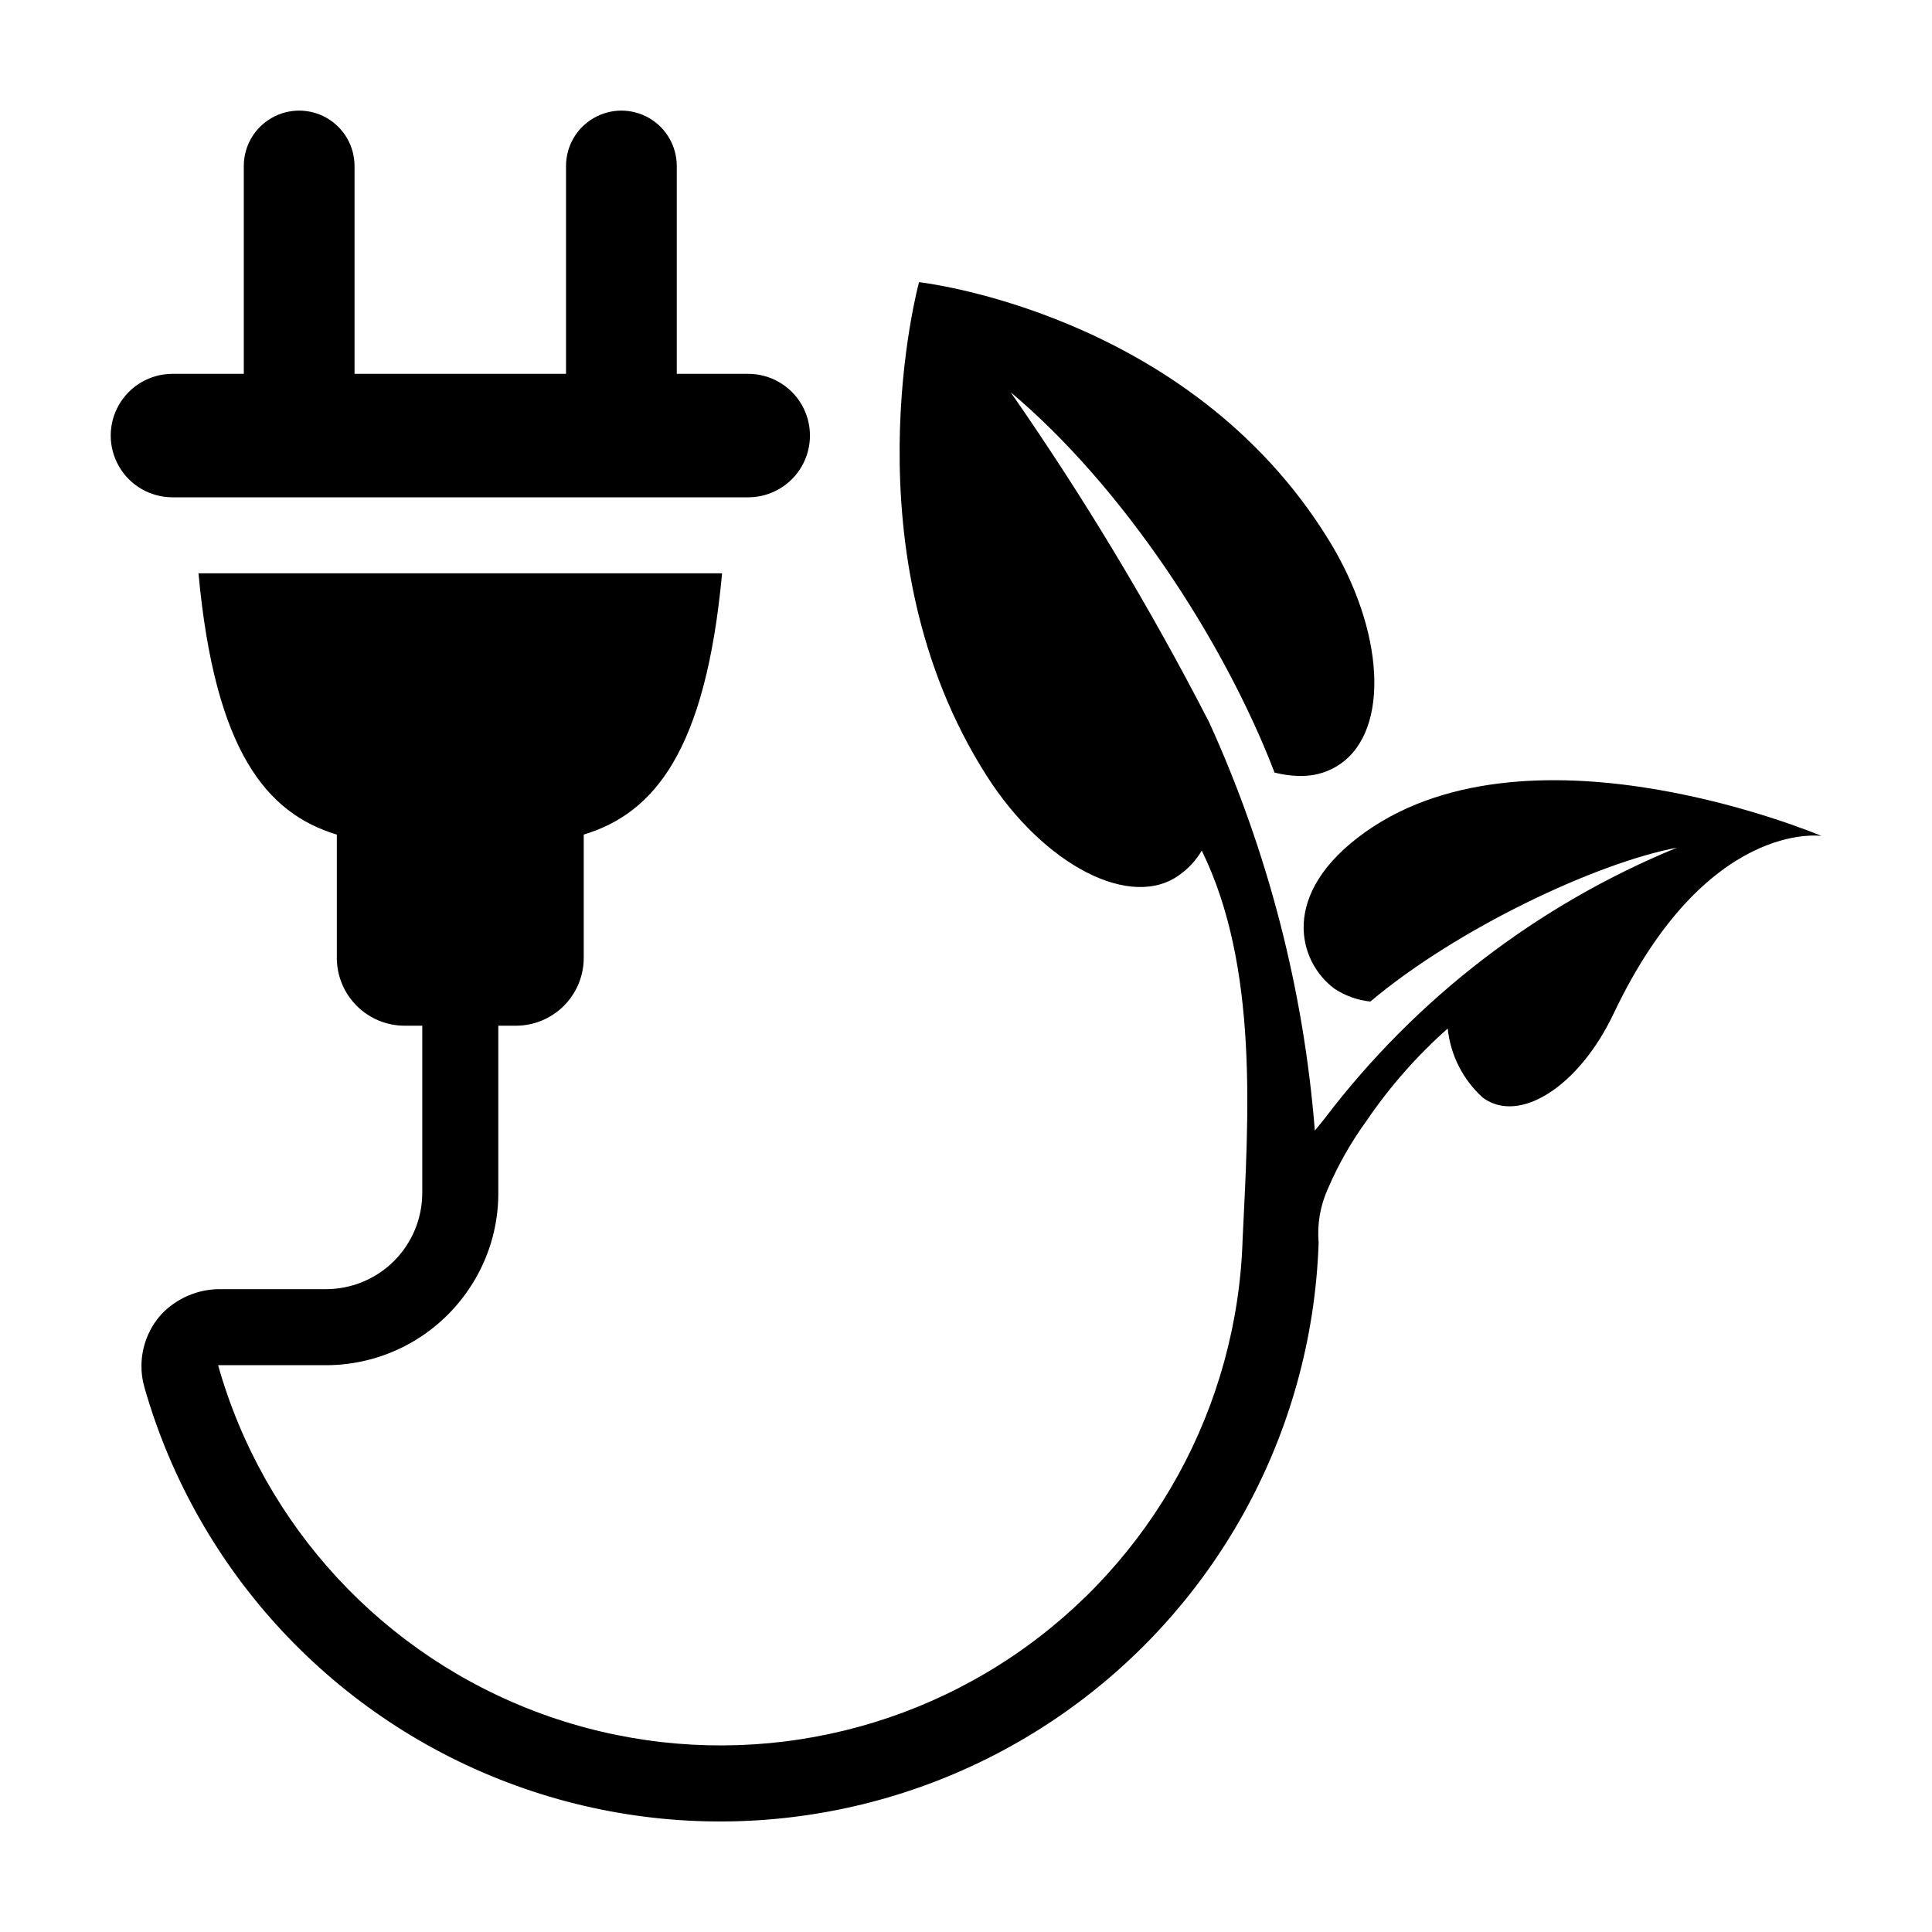
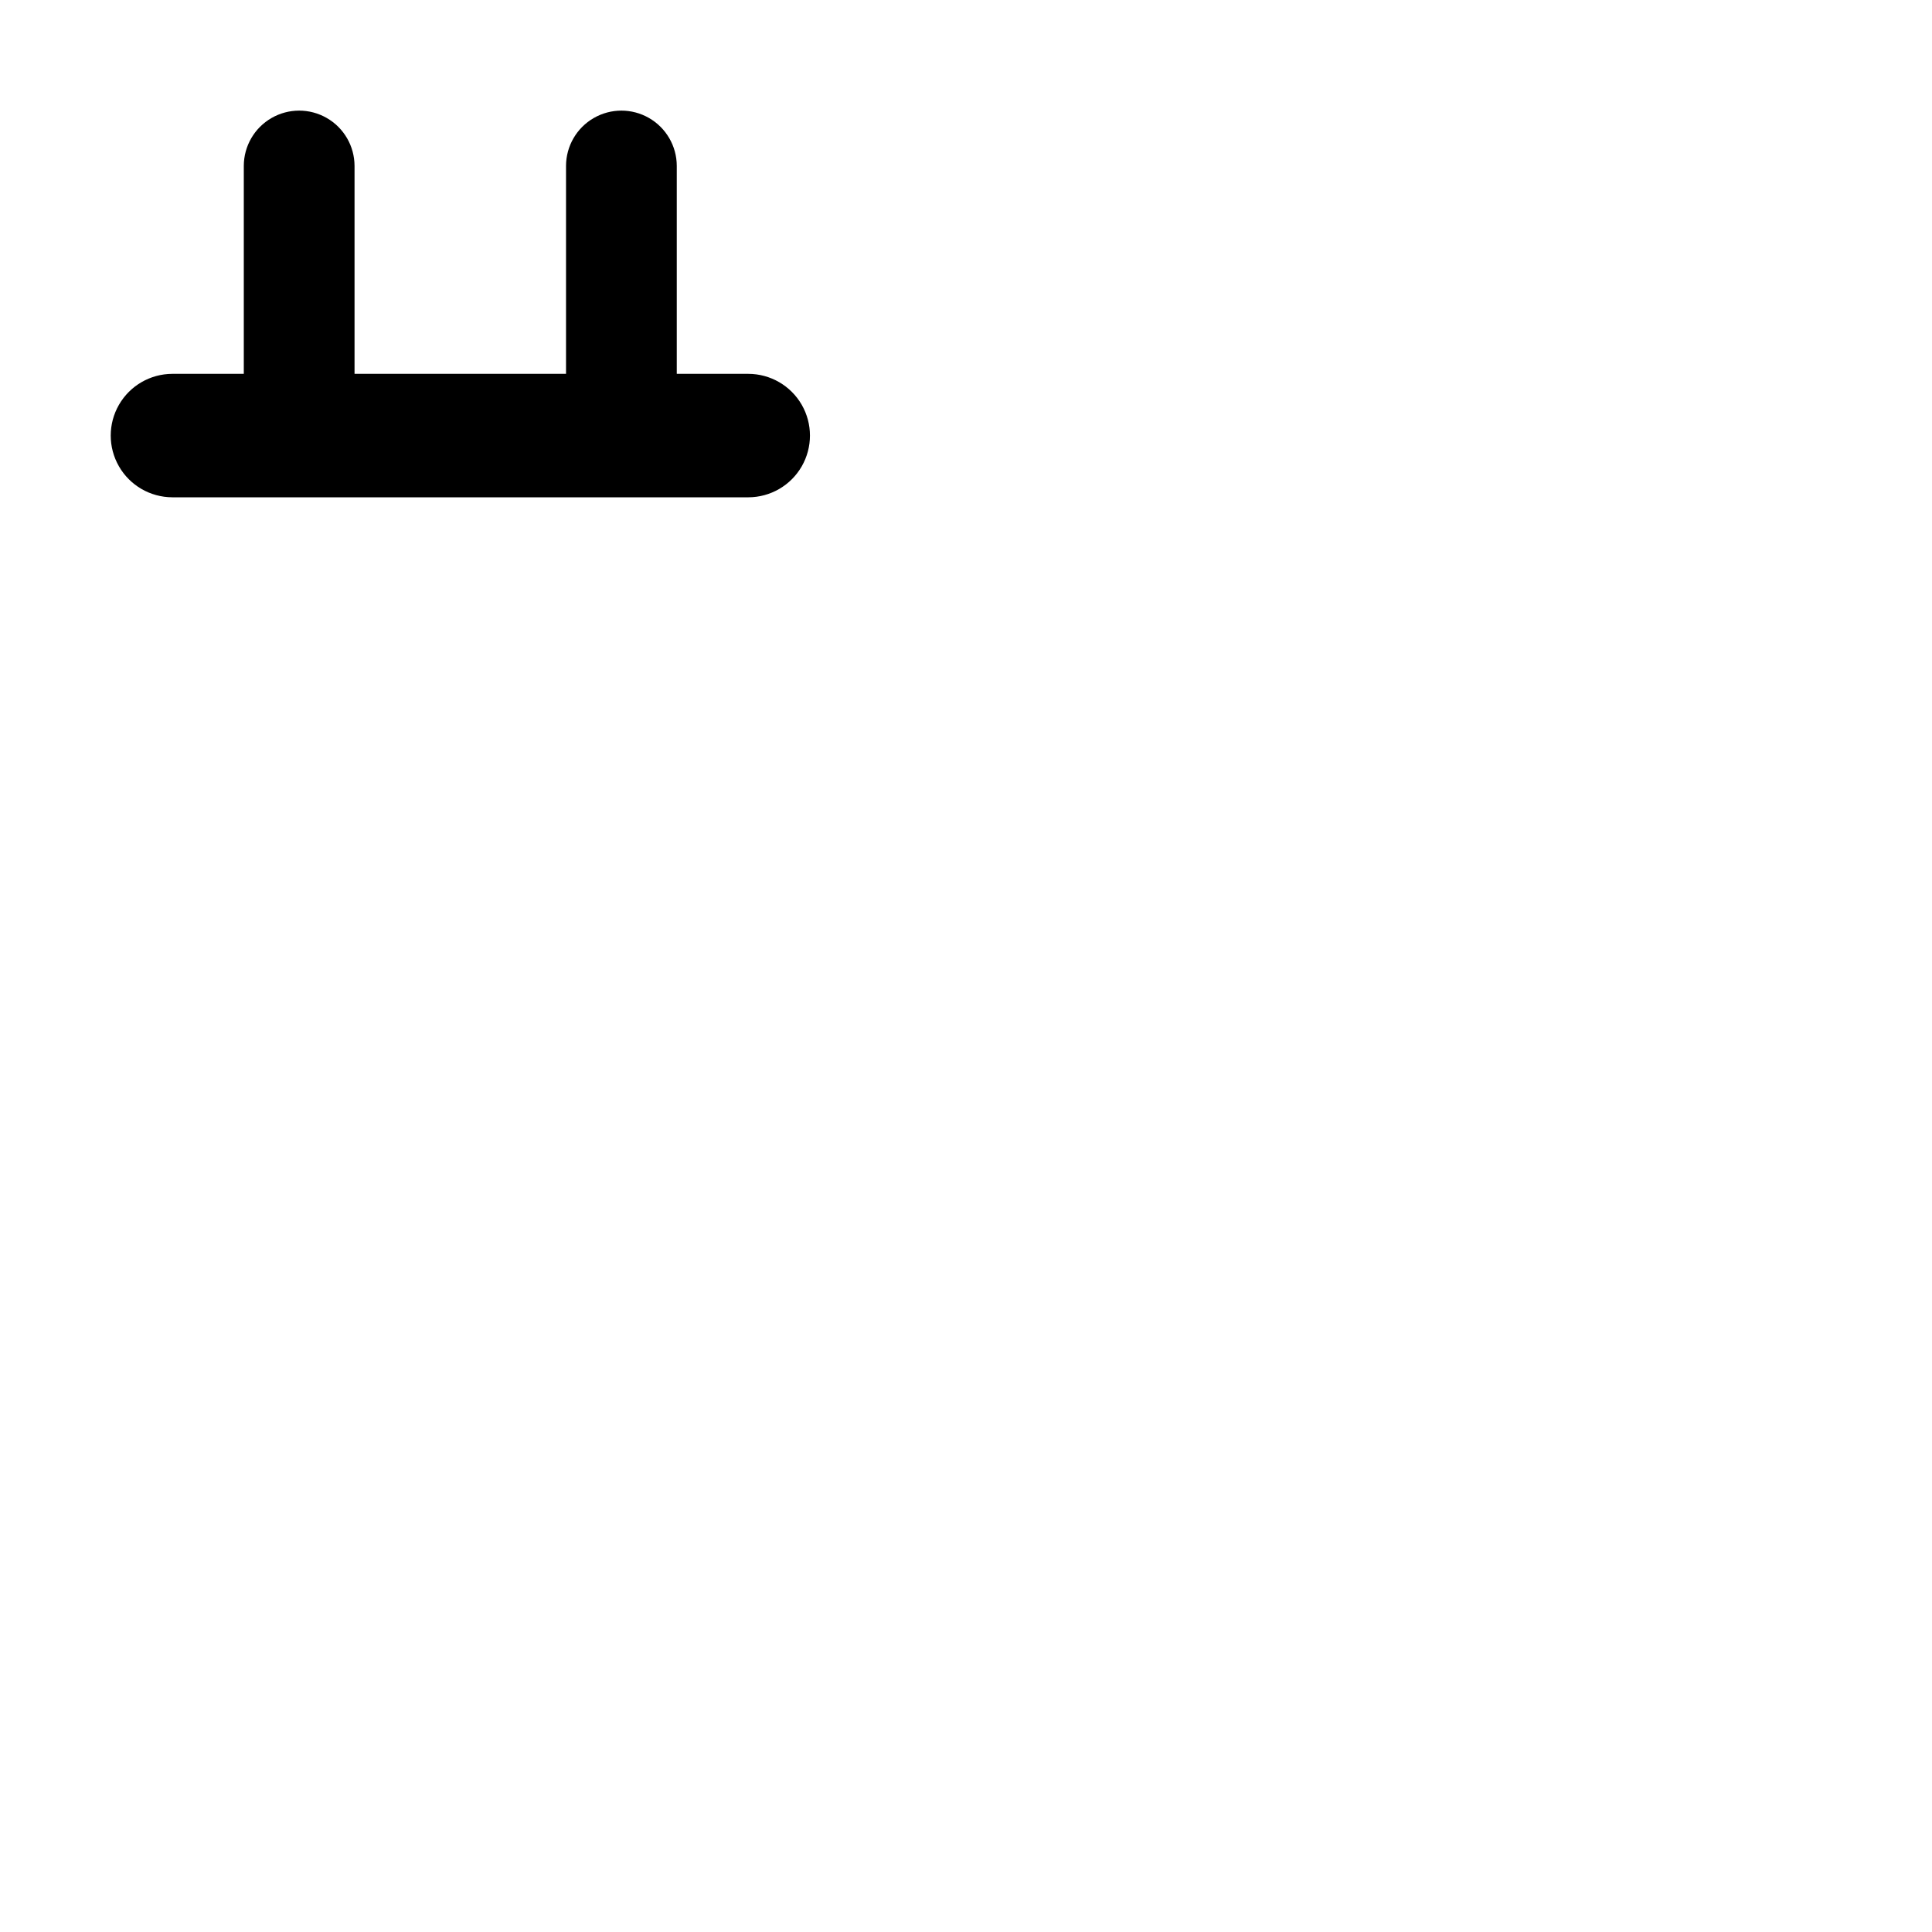
<svg xmlns="http://www.w3.org/2000/svg" fill="#000000" width="800px" height="800px" version="1.1" viewBox="144 144 512 512">
  <g>
    <path d="m342.32 275.79c5.836-0.012 11.227-3.133 14.141-8.188 2.914-5.059 2.914-11.285 0-16.344-2.918-5.055-8.305-8.176-14.145-8.184h-18.965v-55.113c-0.008-5.234-2.809-10.07-7.344-12.684-4.535-2.617-10.121-2.617-14.656 0-4.539 2.613-7.336 7.449-7.348 12.684v55.113h-56.047v-55.113c-0.012-5.234-2.809-10.07-7.348-12.684-4.535-2.617-10.121-2.617-14.656 0-4.535 2.613-7.332 7.449-7.344 12.684v55.113h-18.965c-5.828 0.02-11.207 3.141-14.117 8.195-2.91 5.051-2.91 11.27 0 16.324 2.906 5.051 8.285 8.172 14.117 8.195z" />
-     <path d="m506 364.38c-23.227 16.375-17.988 34.562-8.312 41.664 2.844 1.863 6.09 3.023 9.473 3.375 22.973-19.348 59.809-36.703 81.273-40.785-36.988 15.184-69.238 39.98-93.414 71.82l-2.57 3.172v0.004c-2.977-37.43-12.453-74.051-28.012-108.22-15.578-30.285-33.152-59.504-52.602-87.461 29.574 24.836 56.328 65.496 69.828 100.51l0.004-0.004c0.02 0.086 0.039 0.168 0.051 0.254 2.559 0.684 5.207 0.988 7.859 0.906 3.426-0.094 6.75-1.18 9.57-3.125 13.352-9.219 11.641-35.621-3.023-59.398-37.18-60.457-108.57-68.316-108.57-68.316 0.004 0-19.695 71.895 17.938 130.84 15.062 23.629 38.391 35.871 51.34 26.047 2.289-1.676 4.211-3.801 5.644-6.246 15.164 30.832 12.344 71.188 10.832 102.93v-0.004c-1.344 44.422-23.934 85.496-60.73 110.41-36.797 24.918-83.32 30.648-125.07 15.41-41.742-15.242-73.629-49.605-85.711-92.371h28.617-0.004c15.18-0.012 29.359-7.562 37.84-20.152 5.109-7.516 7.832-16.402 7.809-25.492v-44.324h4.648c4.773 0 9.348-1.895 12.719-5.266 3.375-3.375 5.269-7.949 5.269-12.723v-32.664c18.578-5.625 32.301-22.016 36.664-69.242l-138.76 0.004c4.359 47.227 18.086 63.617 36.664 69.242v32.66c0 4.773 1.895 9.348 5.269 12.723 3.371 3.371 7.949 5.266 12.719 5.266h4.652v44.324c-0.008 6.762-2.699 13.238-7.477 18.02-4.777 4.777-11.258 7.465-18.02 7.473h-27.758c-6.016-0.109-11.797 2.324-15.922 6.703-3.32 3.699-5.18 8.48-5.238 13.449-0.031 2.012 0.242 4.016 0.805 5.945 14.004 48.859 50.562 88.055 98.328 105.42 47.77 17.367 100.96 10.805 143.07-17.652 42.113-28.453 68.051-75.359 69.758-126.16-0.426-4.953 0.441-9.938 2.519-14.457 2.703-6.285 6.102-12.25 10.125-17.785 6.137-9.047 13.383-17.289 21.566-24.535 0.727 7.055 4.047 13.59 9.32 18.34 9.672 7.106 25.492-2.973 34.66-22.32 24.535-51.641 55.066-47.055 55.066-47.055s-76.227-32.445-120.71-1.16z" />
  </g>
</svg>